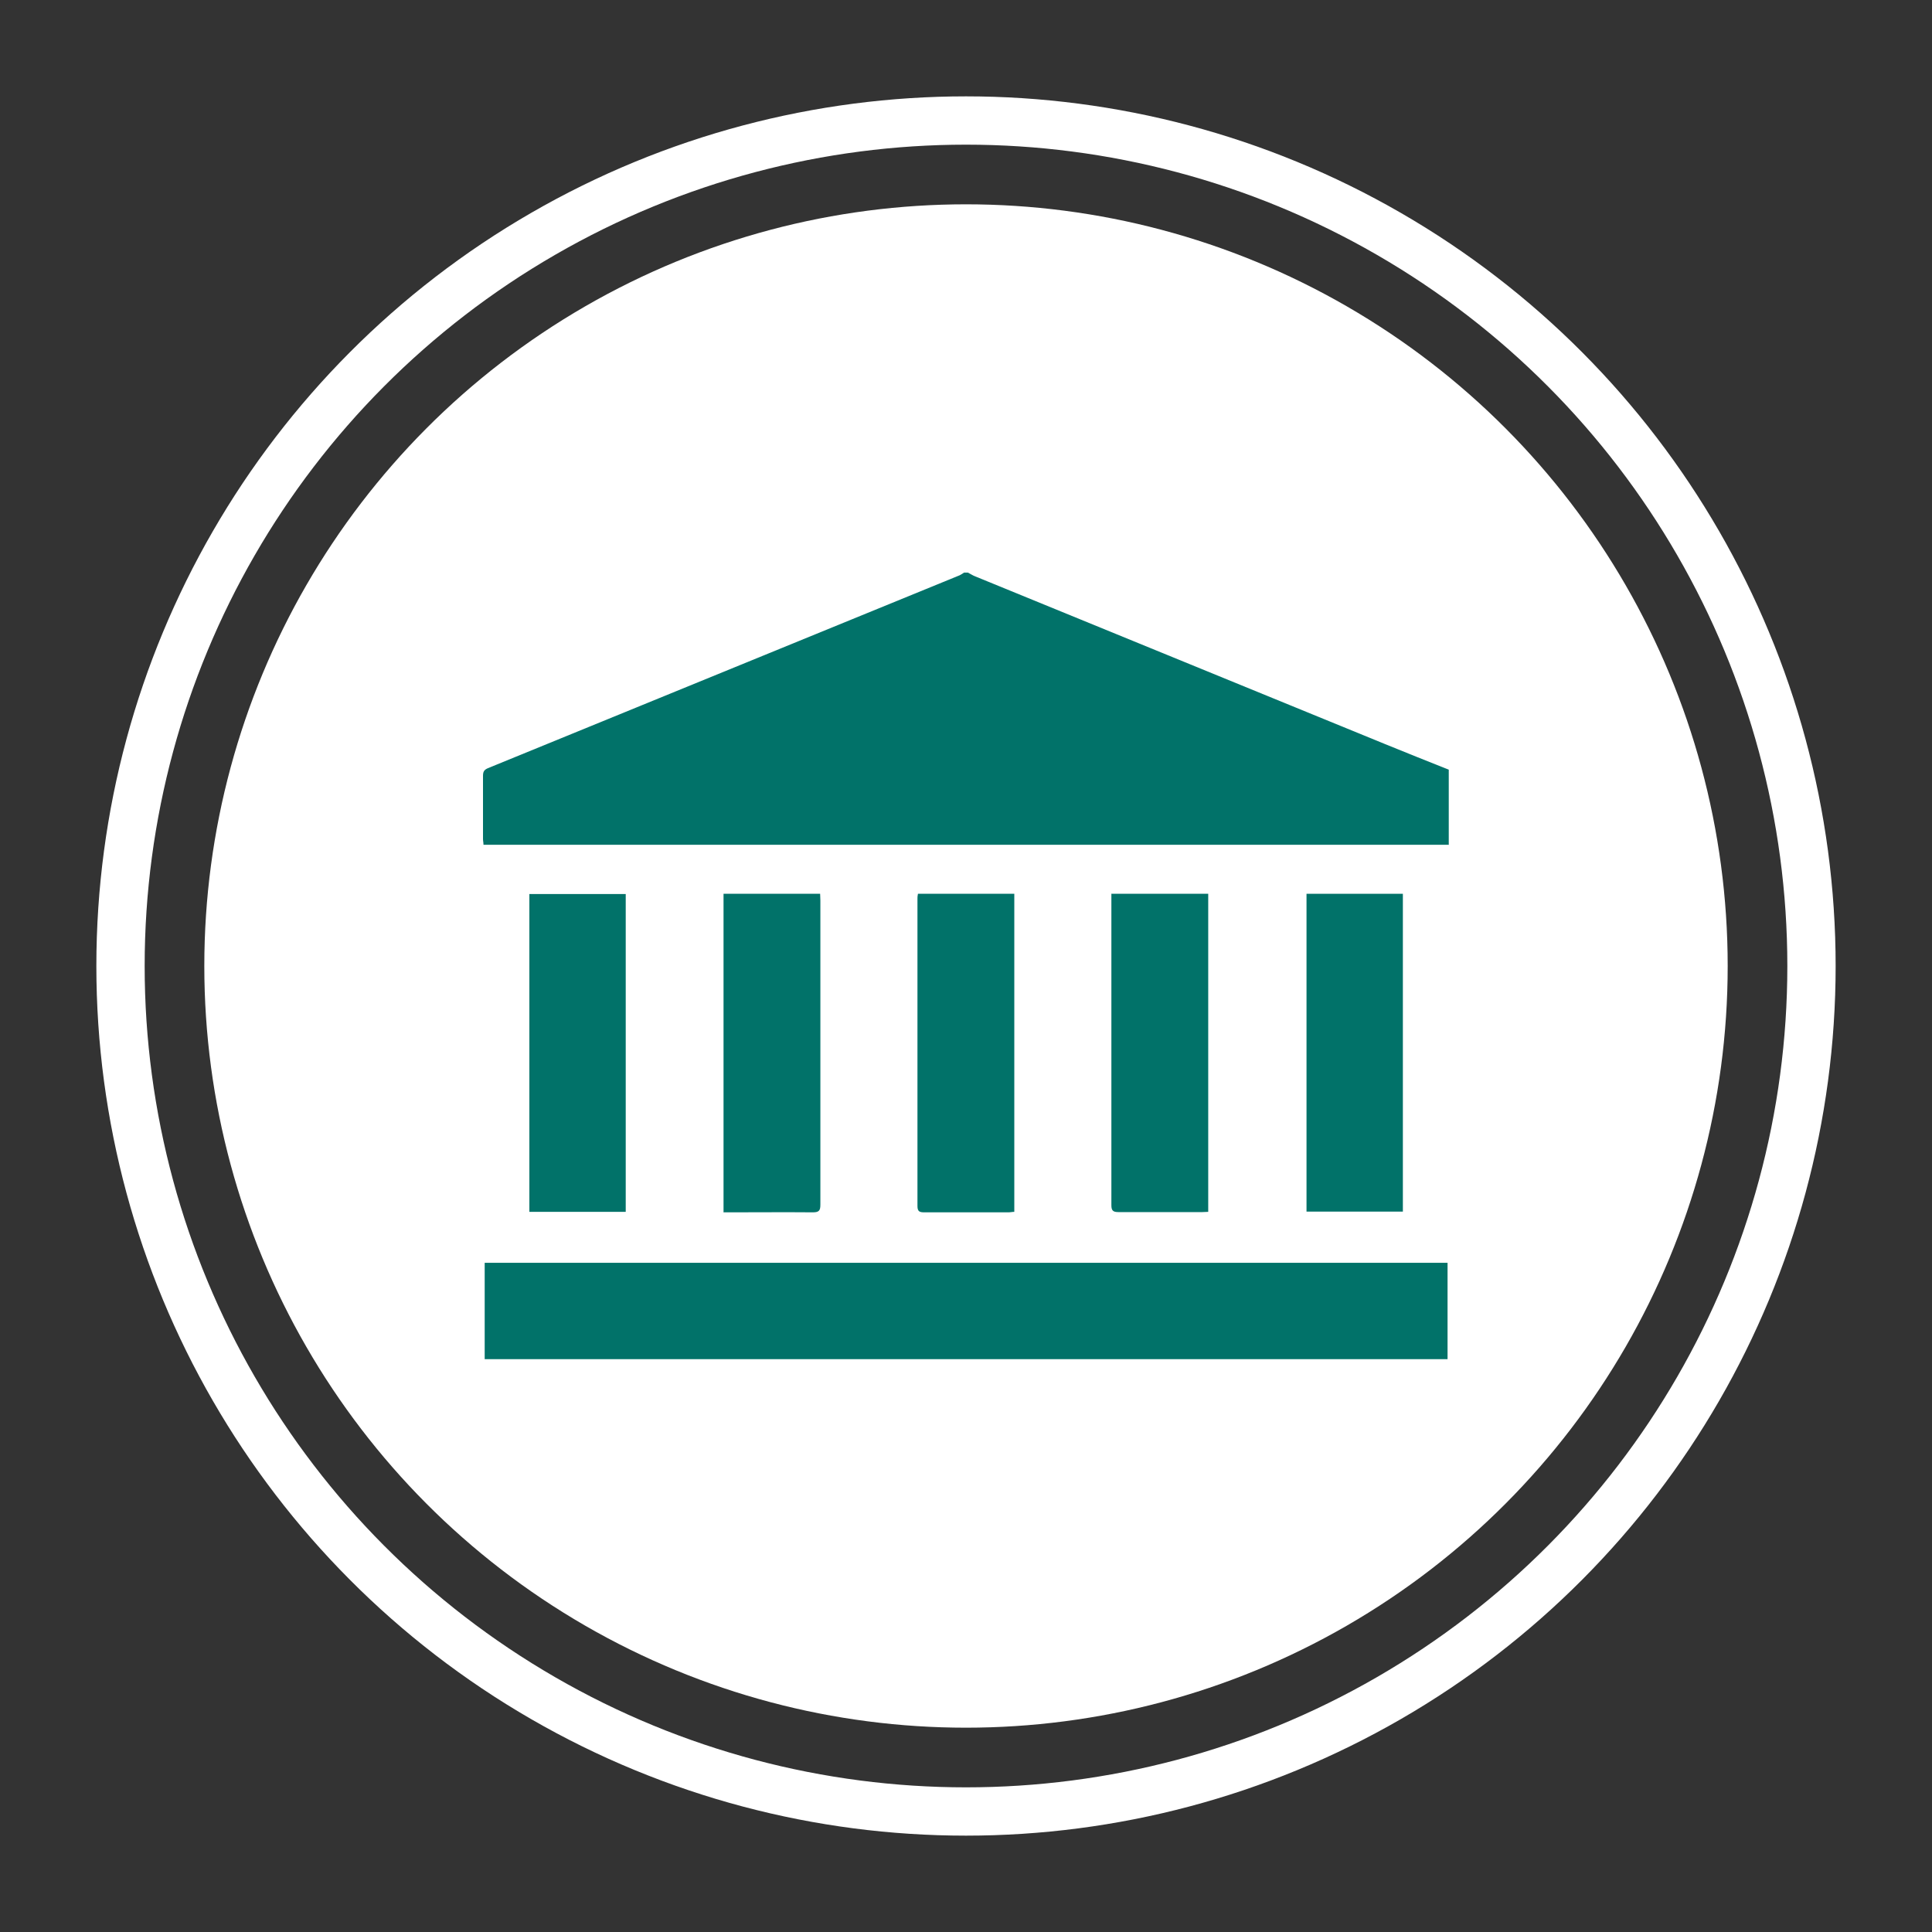
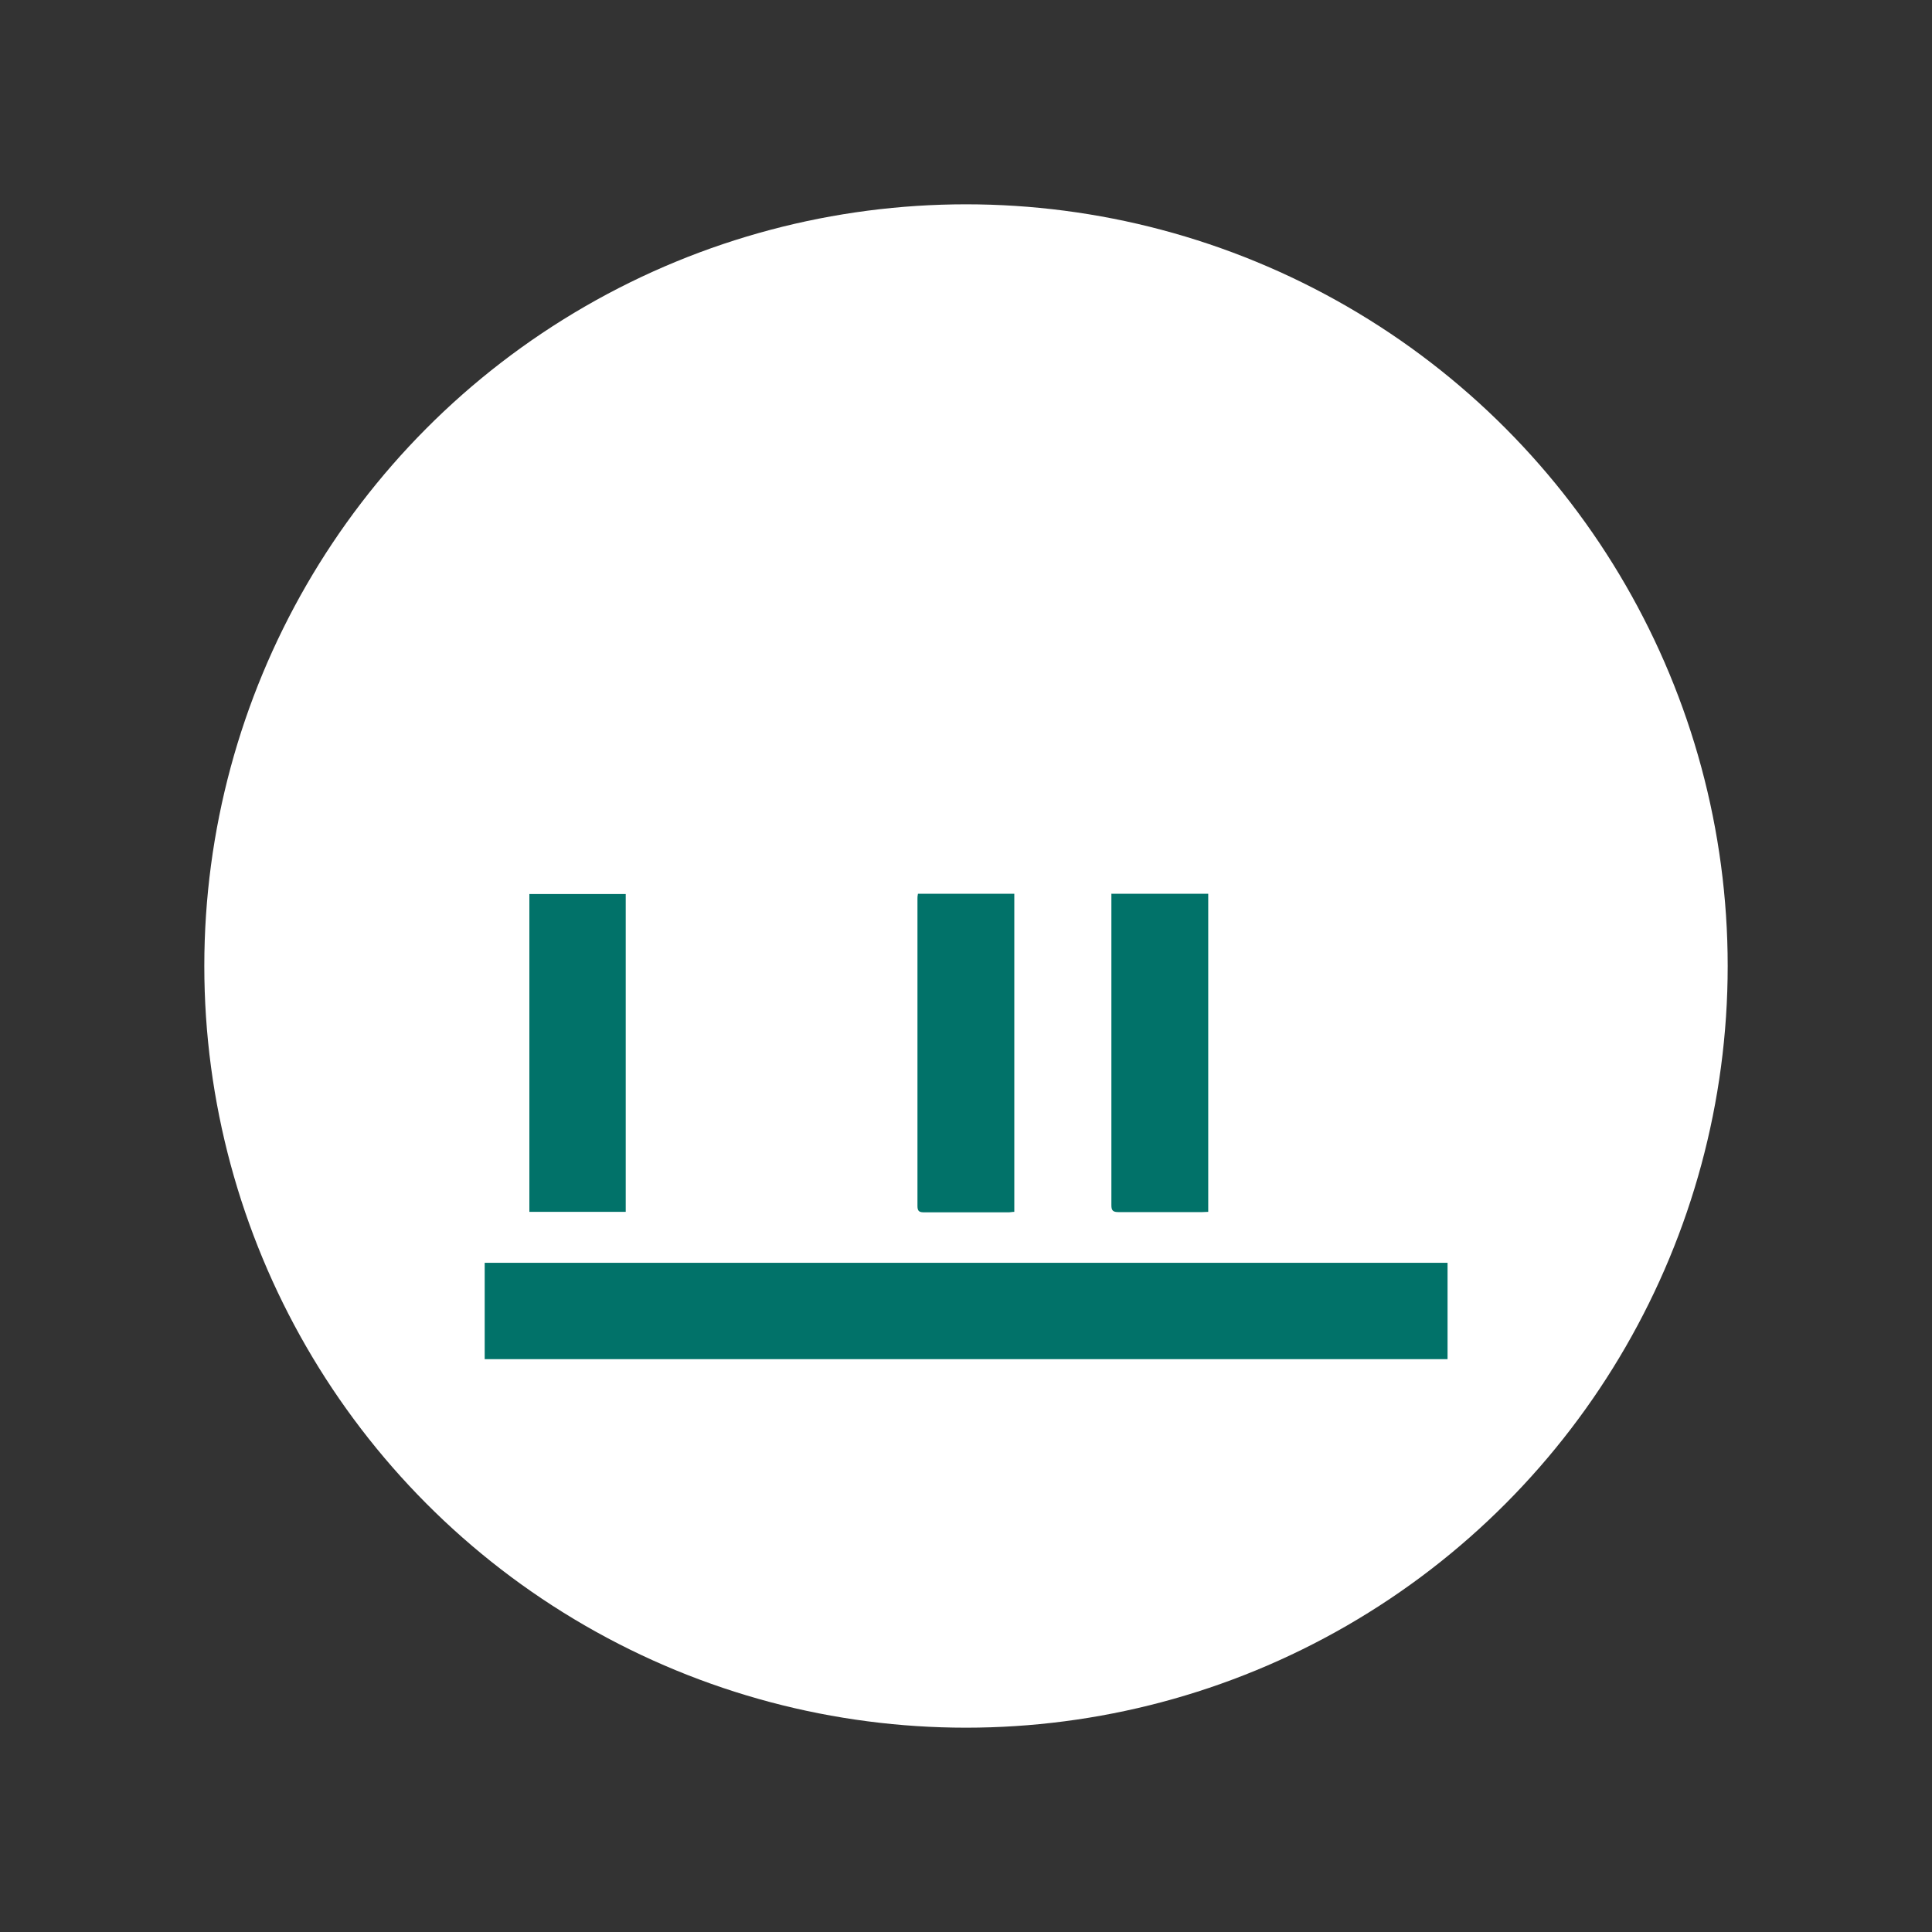
<svg xmlns="http://www.w3.org/2000/svg" id="Layer_1" data-name="Layer 1" viewBox="0 0 80 80">
  <rect x="0" y="0" width="80" height="80" fill="#333333" stroke="none" />
  <defs>
    <style>
      .cls-1 {
        fill: #017269;
      }

      .cls-1, .cls-2 {
        stroke-width: 0px;
      }

      .cls-3 {
        fill: none;
        stroke: #fff;
        stroke-miterlimit: 10;
        stroke-width: 2px;
      }

      .cls-2 {
        fill: #fff;
      }
    </style>
  </defs>
  <g>
    <circle class="cls-2" cx="40" cy="40" r="31.54" />
-     <circle class="cls-3" cx="40" cy="40" r="35.01" />
  </g>
  <g>
-     <path class="cls-1" d="M60,34.98c-.11,0-.22,0-.33,0-13.1,0-26.2,0-39.3,0h-.35c0-.09-.02-.16-.02-.24,0-.87,0-1.74,0-2.61,0-.17.04-.25.2-.32,5.01-2.05,10.03-4.1,15.04-6.15,1.5-.61,3-1.23,4.5-1.84.06-.03.12-.07.18-.11.05,0,.11,0,.16,0,.1.05.2.12.31.16,5.65,2.31,11.31,4.63,16.96,6.94.88.36,1.76.71,2.64,1.06v3.1Z" />
    <path class="cls-1" d="M20.07,56.28v-3.99h39.87v3.99H20.07Z" />
    <path class="cls-1" d="M25.91,50.18h-3.99v-13.16h3.99v13.16Z" />
    <path class="cls-1" d="M46.03,37.01h4v13.17c-.08,0-.16.01-.24.01-1.16,0-2.32,0-3.48,0-.23,0-.29-.07-.29-.29,0-4.2,0-8.39,0-12.59,0-.1,0-.2,0-.31Z" />
-     <path class="cls-1" d="M58.09,37.01v13.16h-3.99v-13.16h3.99Z" />
-     <path class="cls-1" d="M29.96,50.19v-13.18h4c0,.09.01.18.01.28,0,4.2,0,8.39,0,12.59,0,.24-.05.32-.31.32-1.13-.01-2.27,0-3.4,0-.1,0-.19,0-.31,0Z" />
-     <path class="cls-1" d="M38.01,37.01h3.99v13.17c-.09,0-.16.02-.24.02-1.16,0-2.32,0-3.48,0-.2,0-.29-.03-.29-.26,0-4.24,0-8.48,0-12.72,0-.06,0-.12.02-.21Z" />
+     <path class="cls-1" d="M38.01,37.01h3.99v13.17c-.09,0-.16.02-.24.02-1.16,0-2.32,0-3.48,0-.2,0-.29-.03-.29-.26,0-4.24,0-8.48,0-12.72,0-.06,0-.12.02-.21" />
  </g>
</svg>